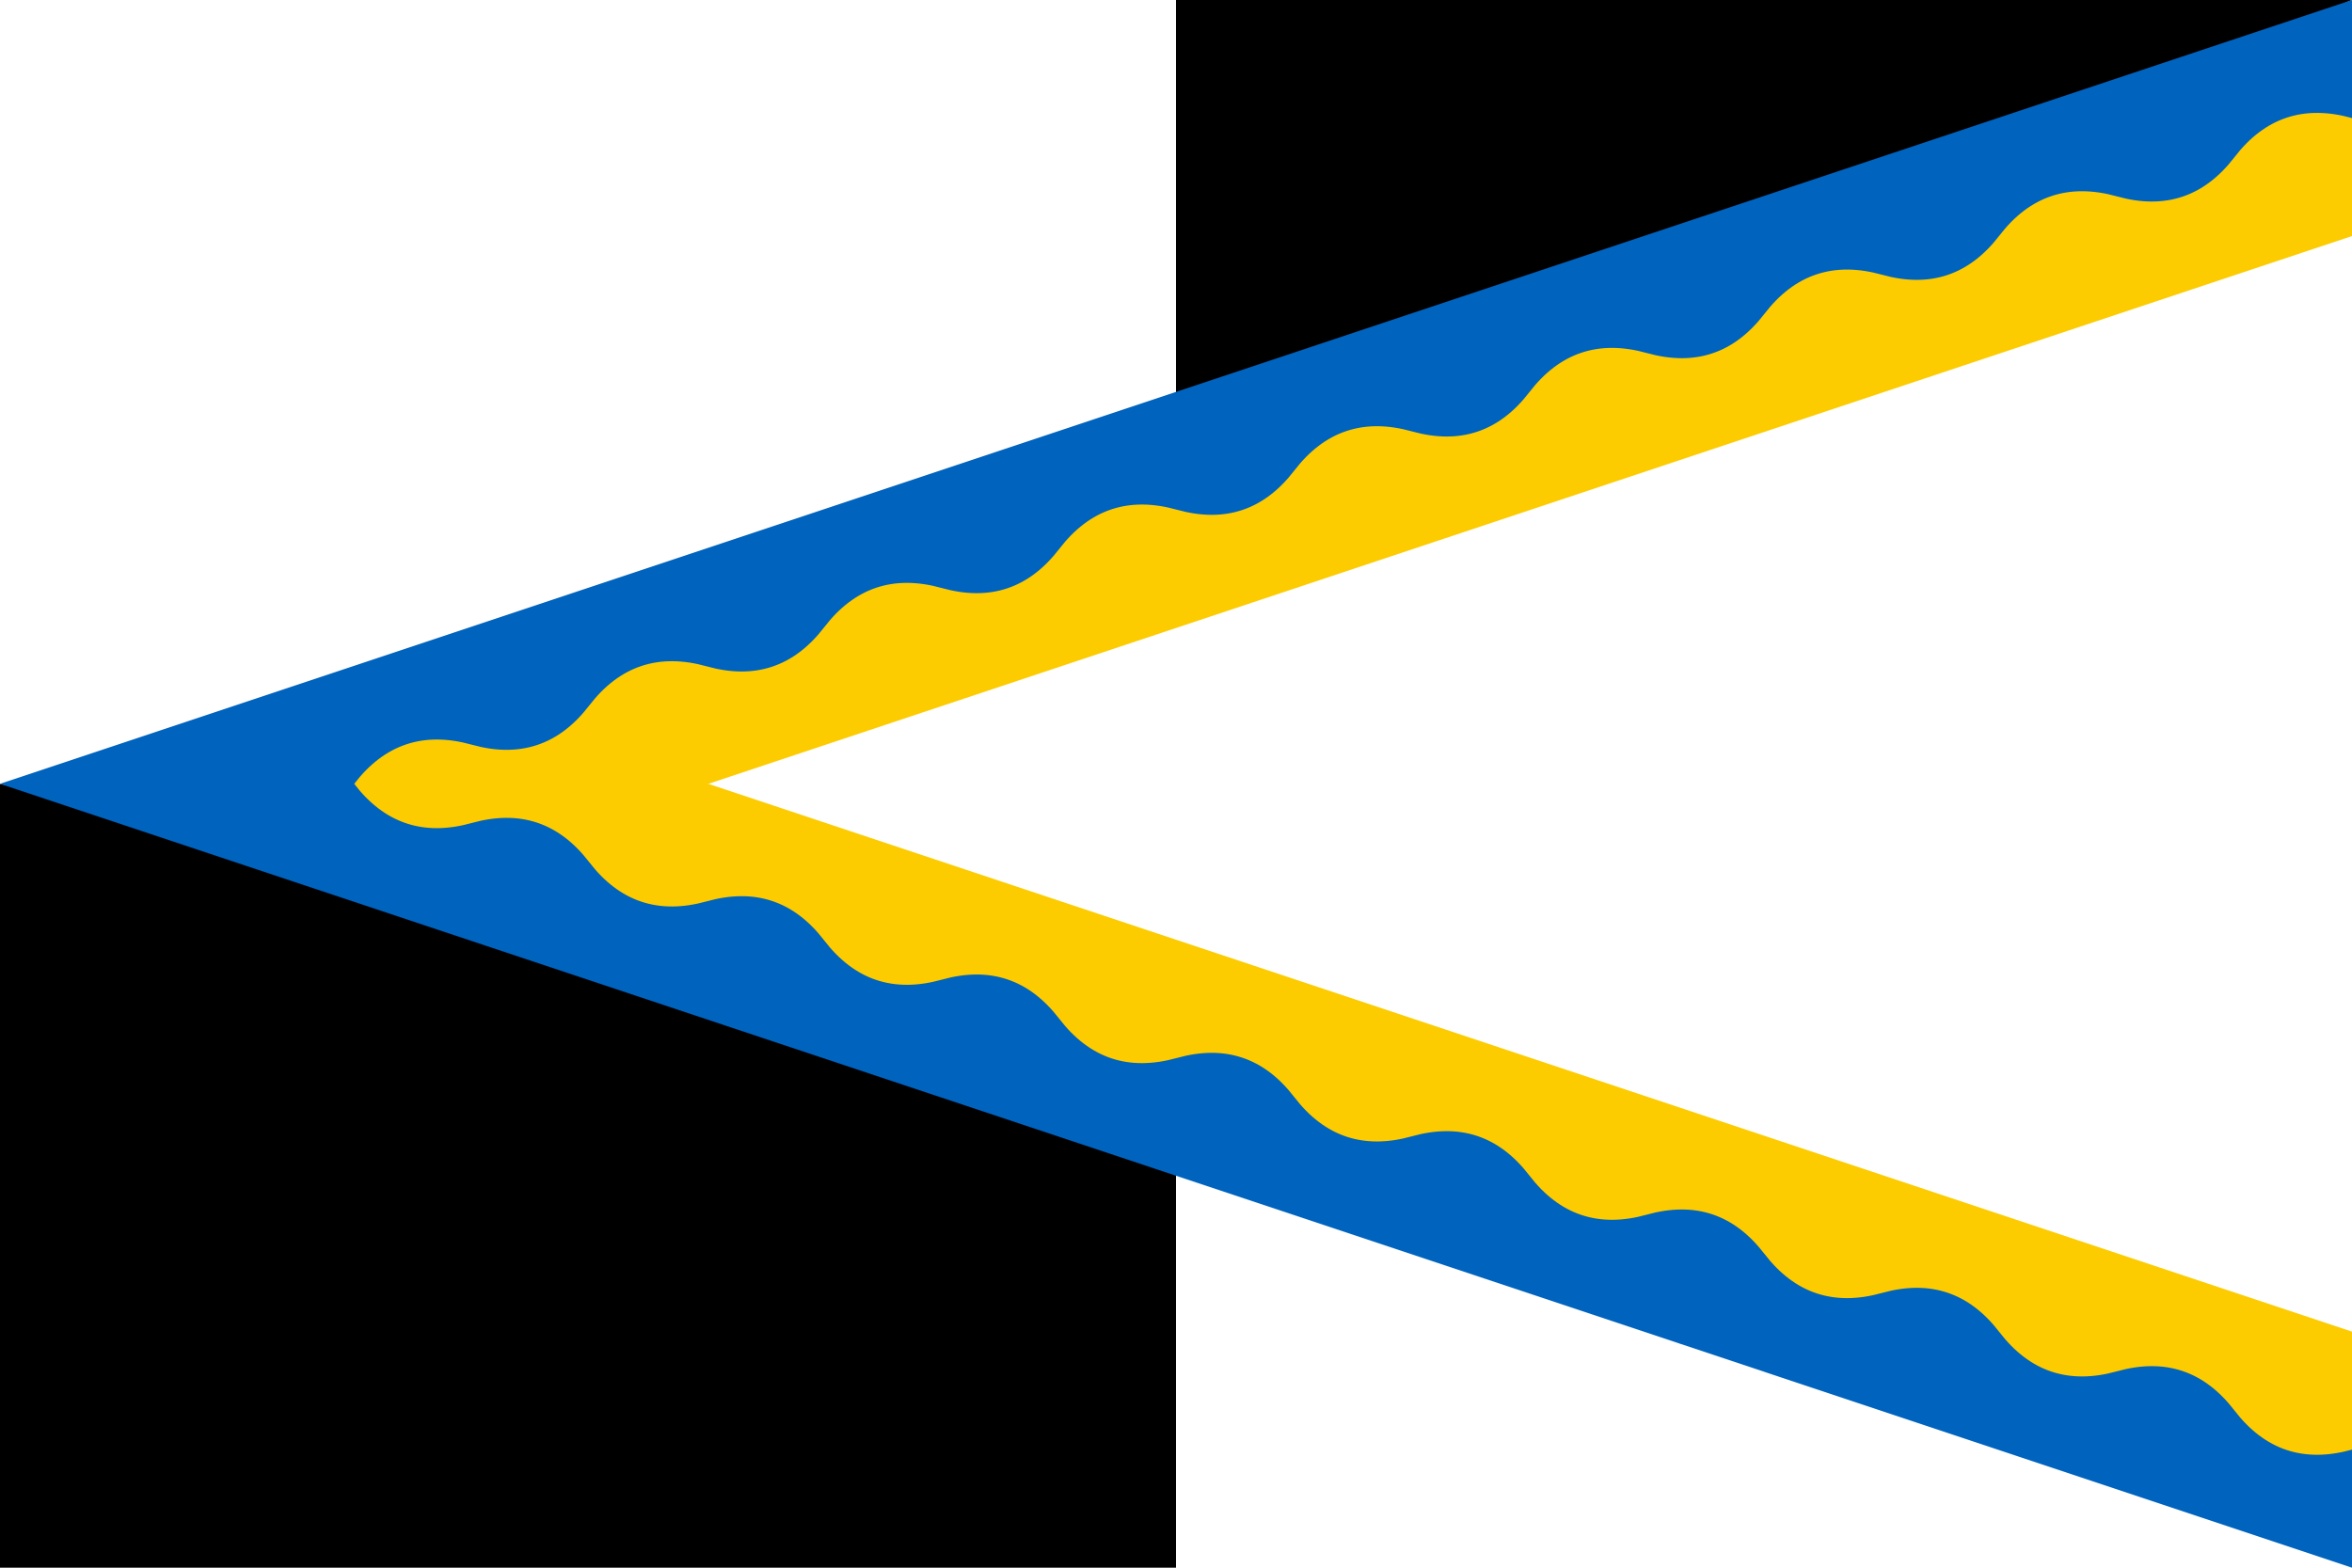
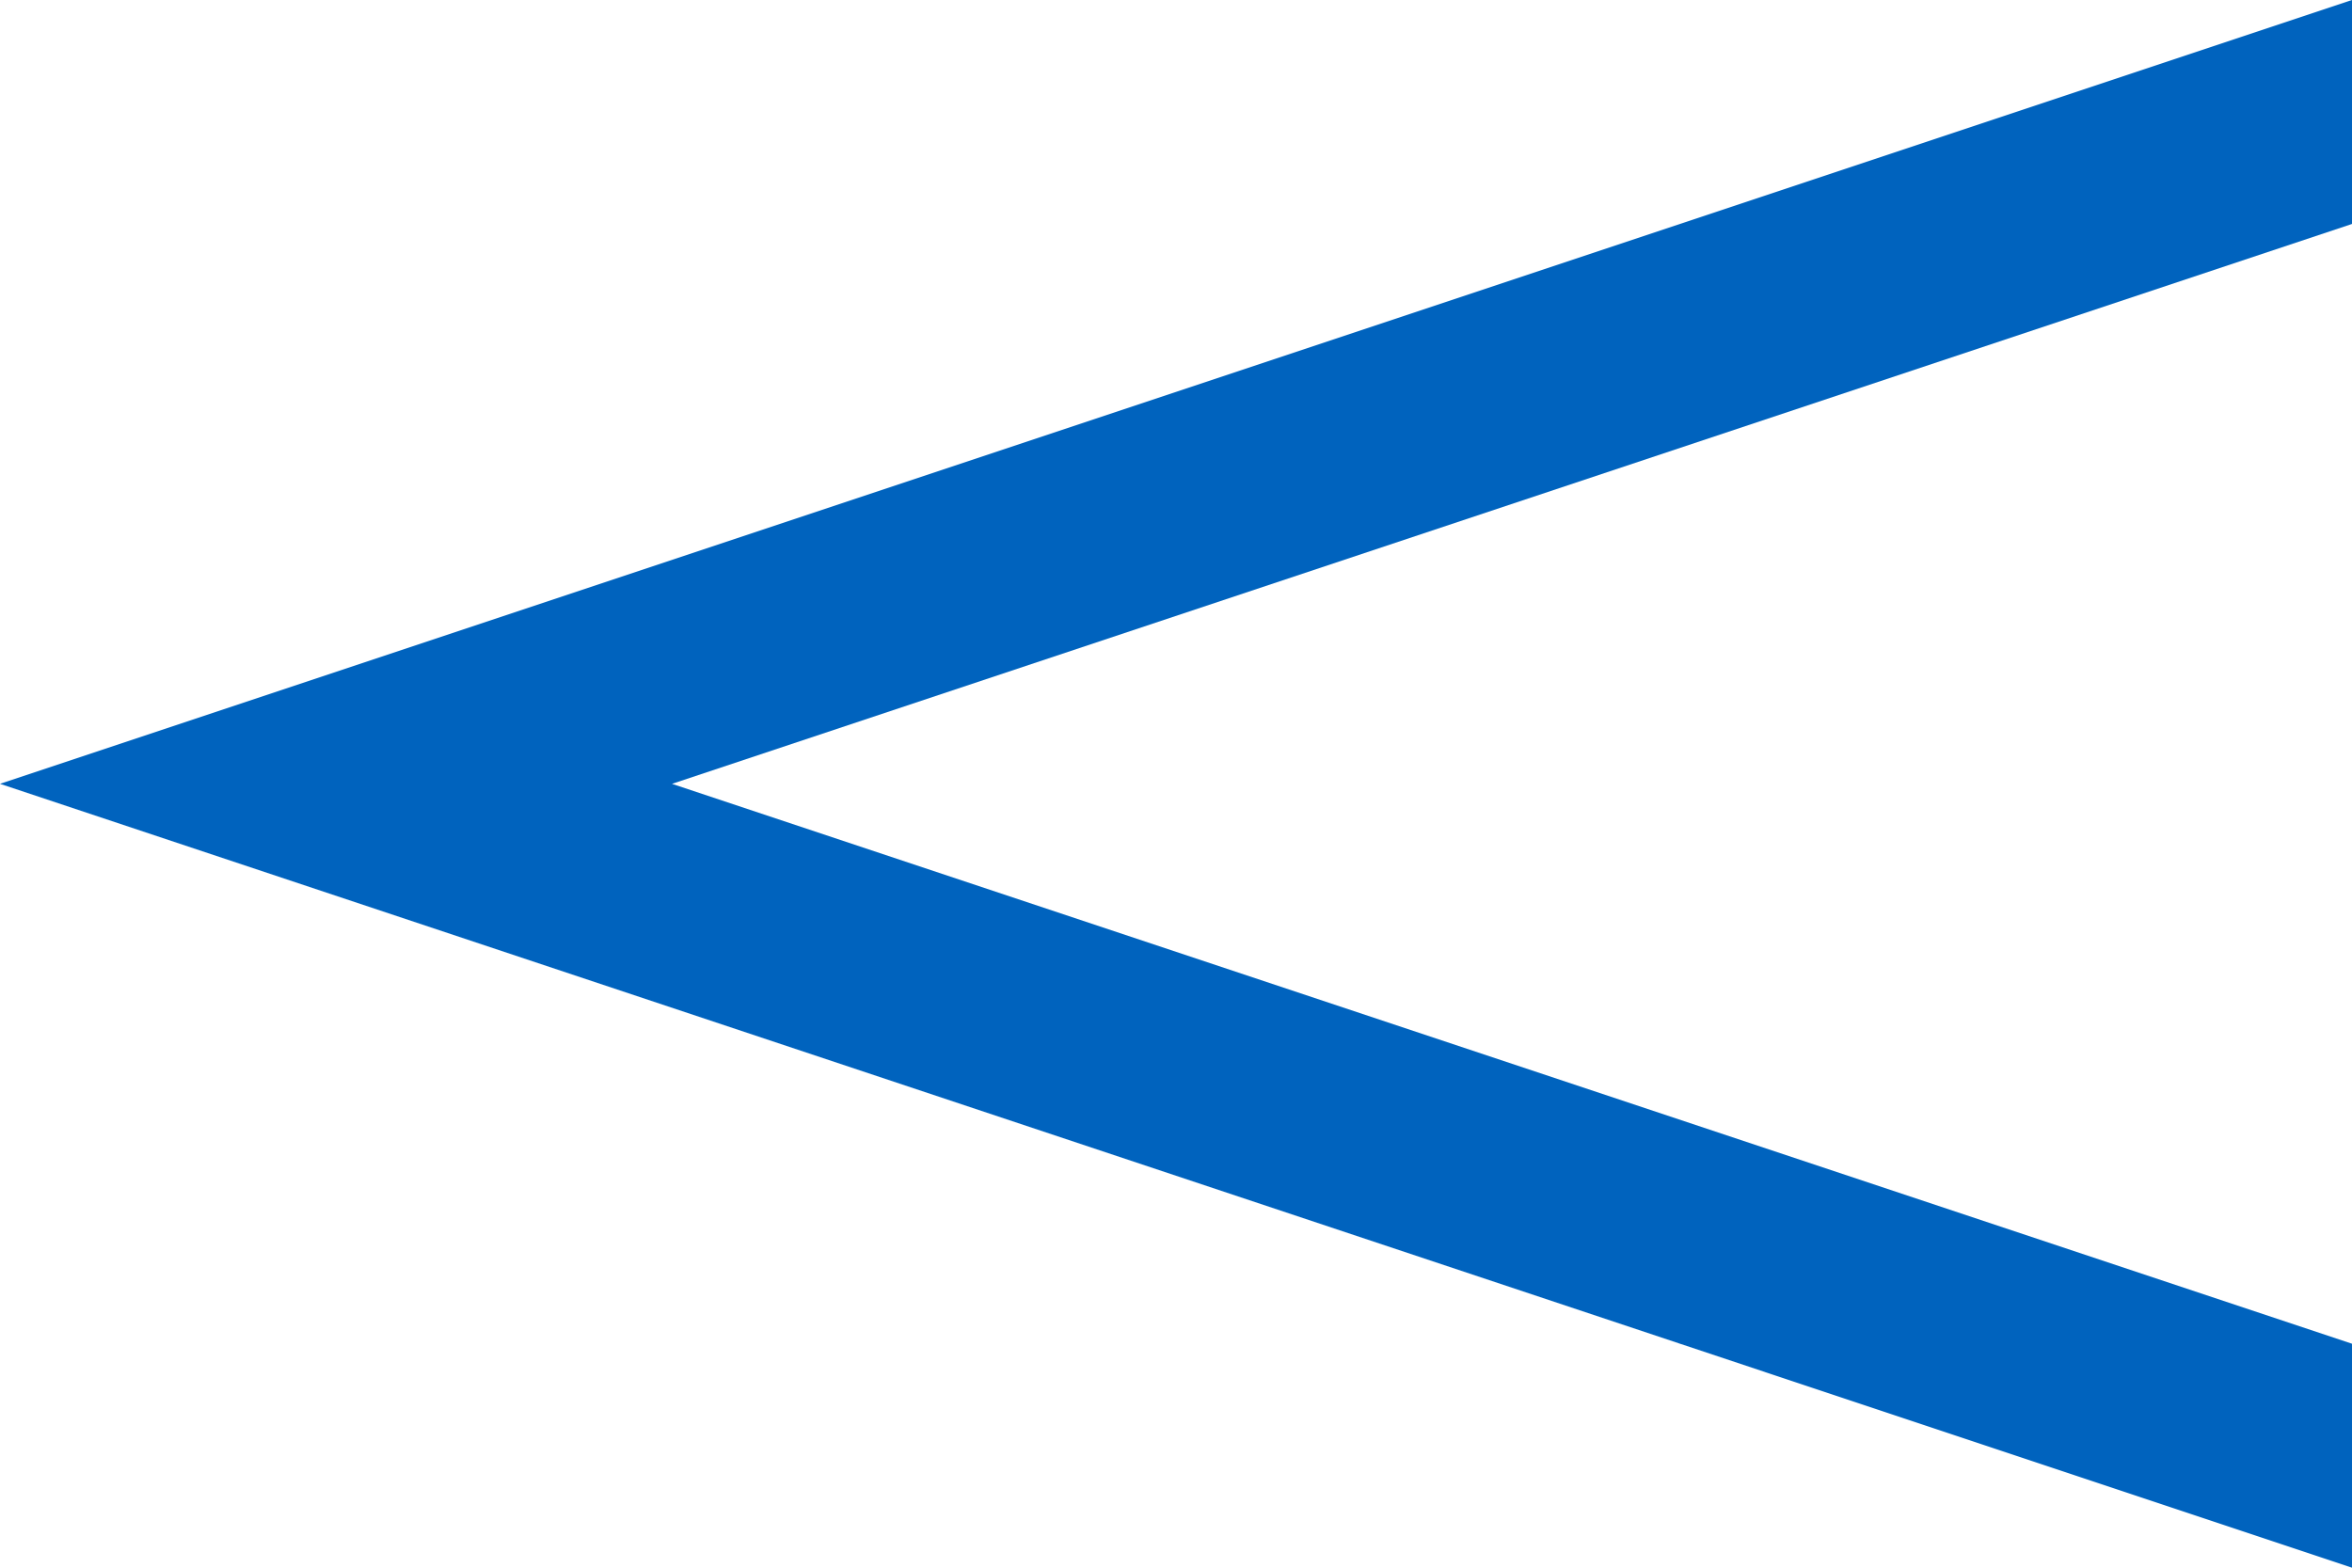
<svg xmlns="http://www.w3.org/2000/svg" xmlns:xlink="http://www.w3.org/1999/xlink" version="1.1" width="600" height="400" viewBox="0 -14 42 28">
  <defs>
-     <path id="wavy" transform="translate(6.325) rotate(-18.435) scale(1.106 1)" fill="#fccc00" d="M0,0 q1,-.75 2,0 t2,0 t2,0 t2,0 t2,0 t2,0 t2,0 t2,0 t2,0 t2,0 t2,0 t2,0 t2,0 t2,0 t2,0 t2,0 t2,0 t2,0 v2 h-32" />
-   </defs>
-   <rect fill="#fff" y="-14" width="42" height="28" />
-   <path fill="#000" d="M0,0 V14 H21 V5 M42,-14 H21 V-5" />
+     </defs>
  <path fill="#0063be" d="M0,0 L42,-14 V-10 L12,0 L42,10 V14 z" />
  <use xlink:href="#wavy" />
  <use transform="scale(1,-1)" xlink:href="#wavy" />
</svg>